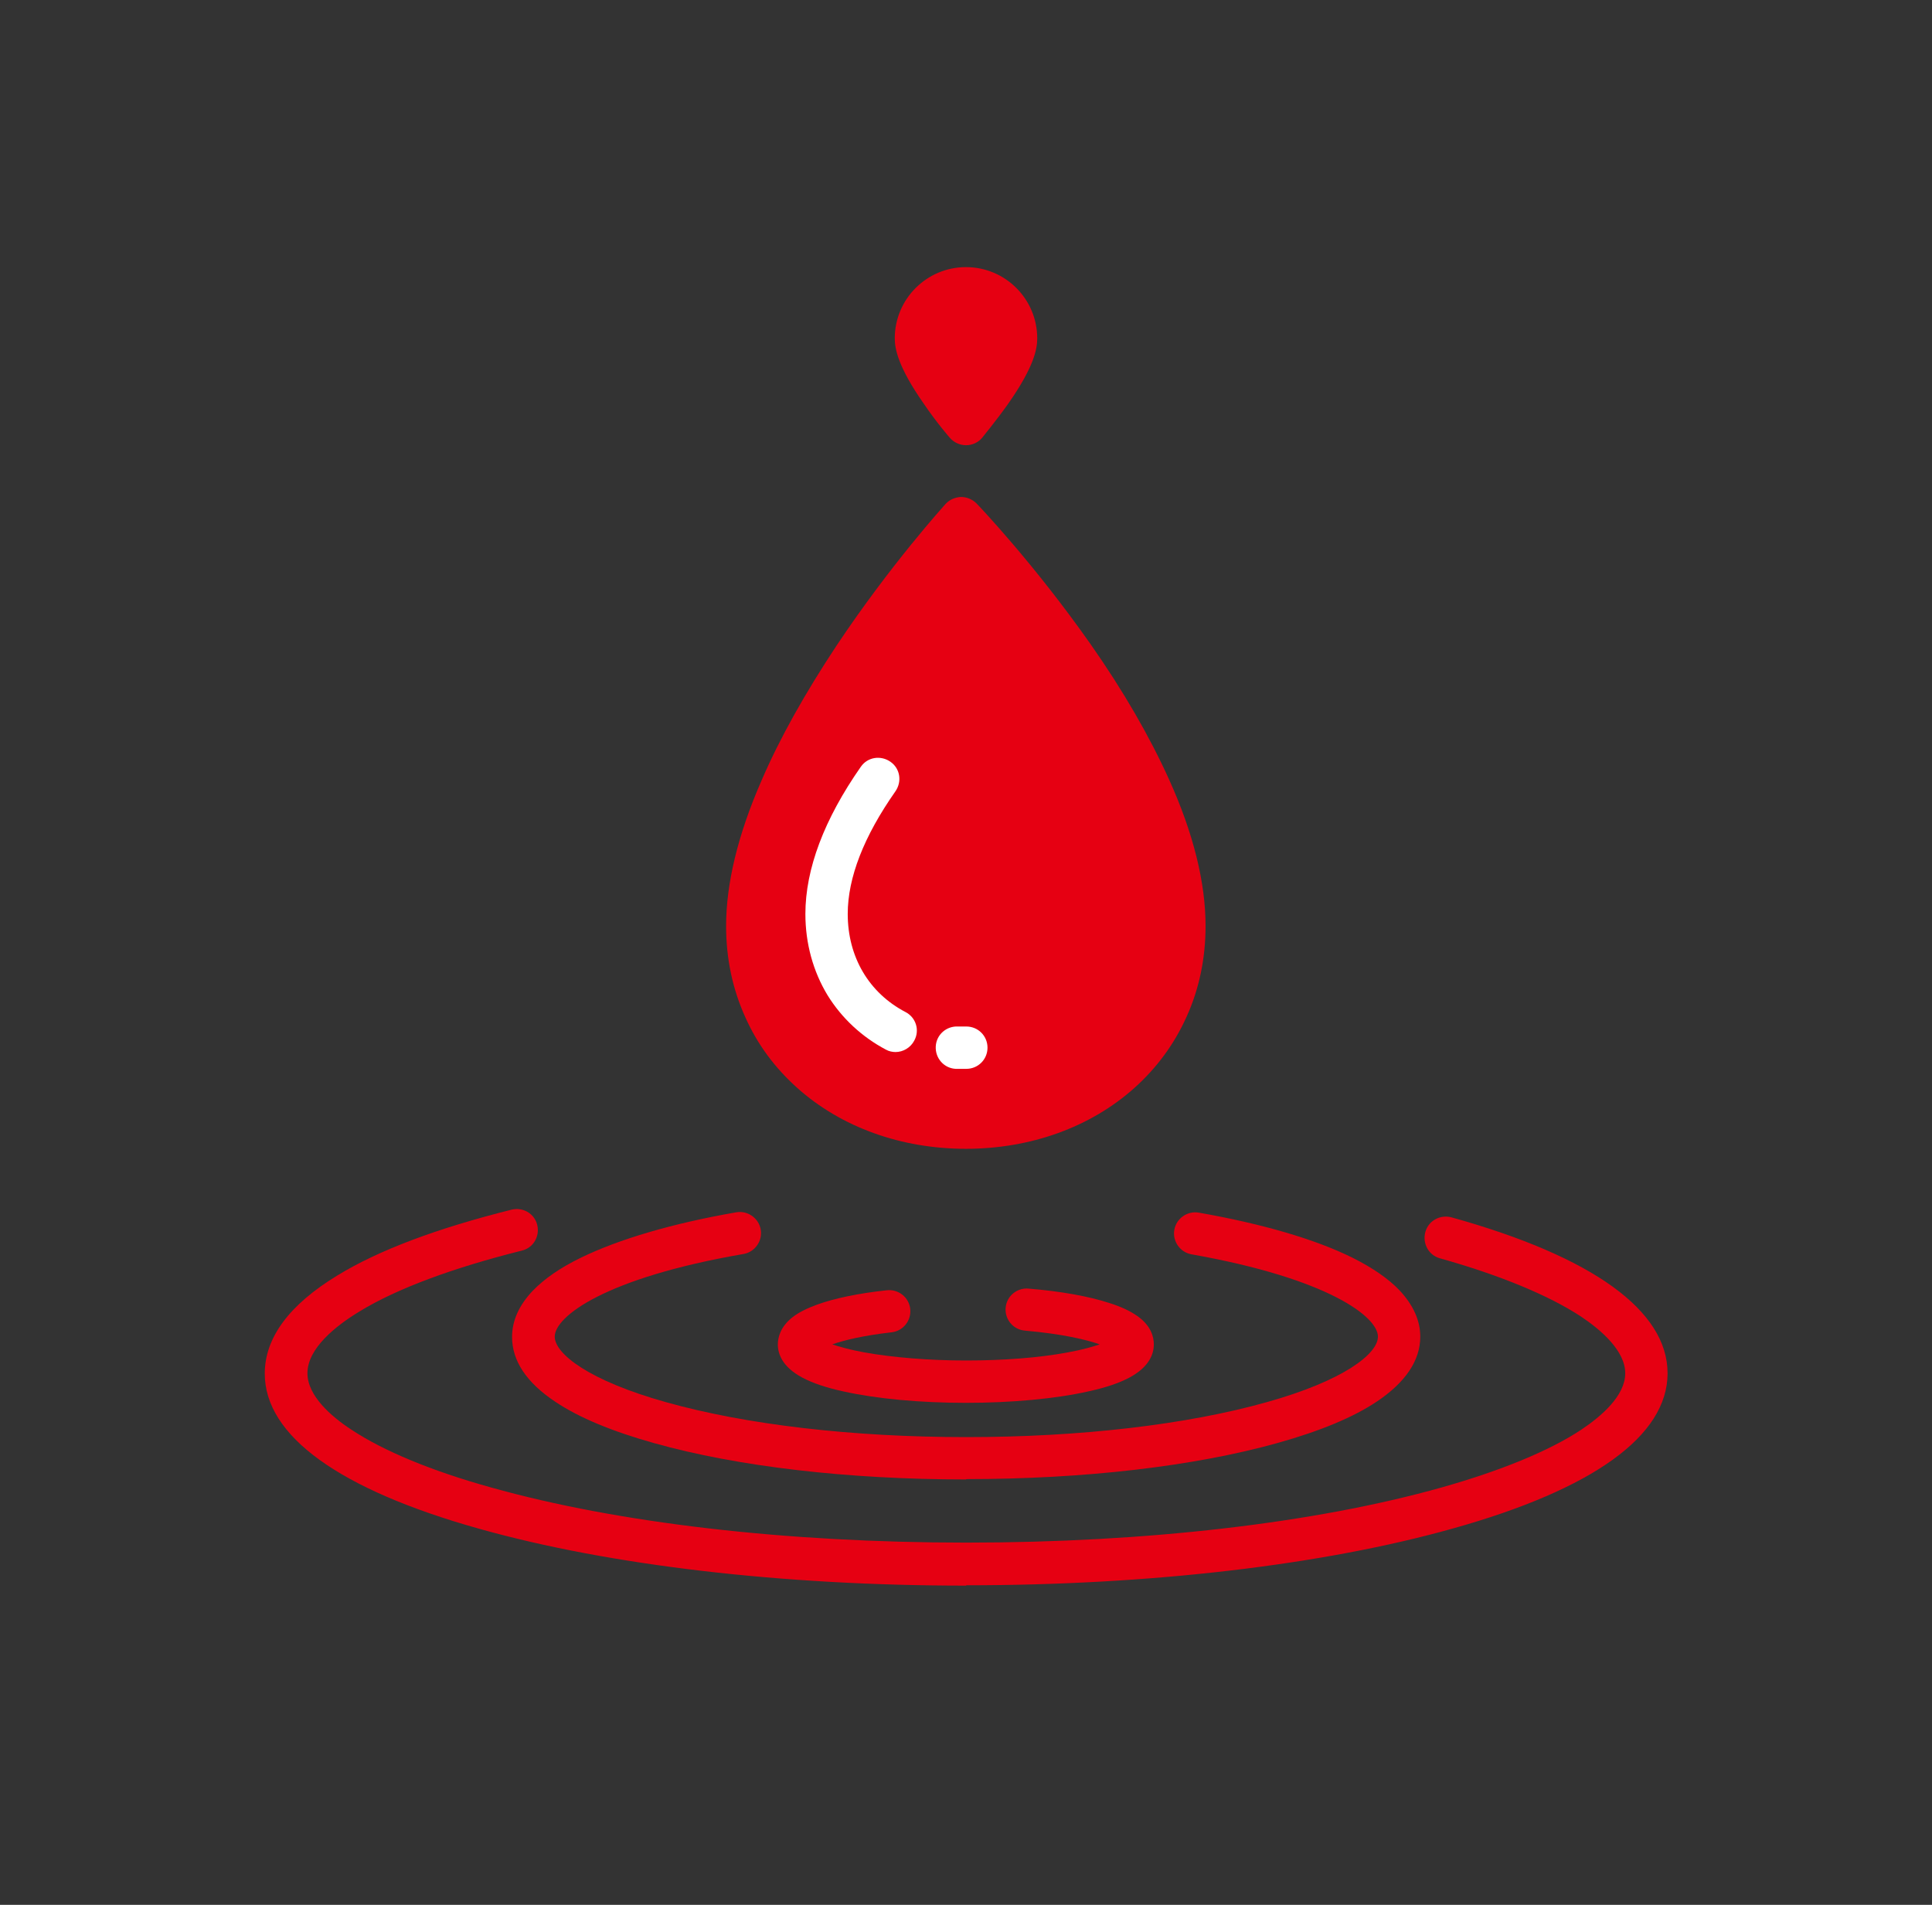
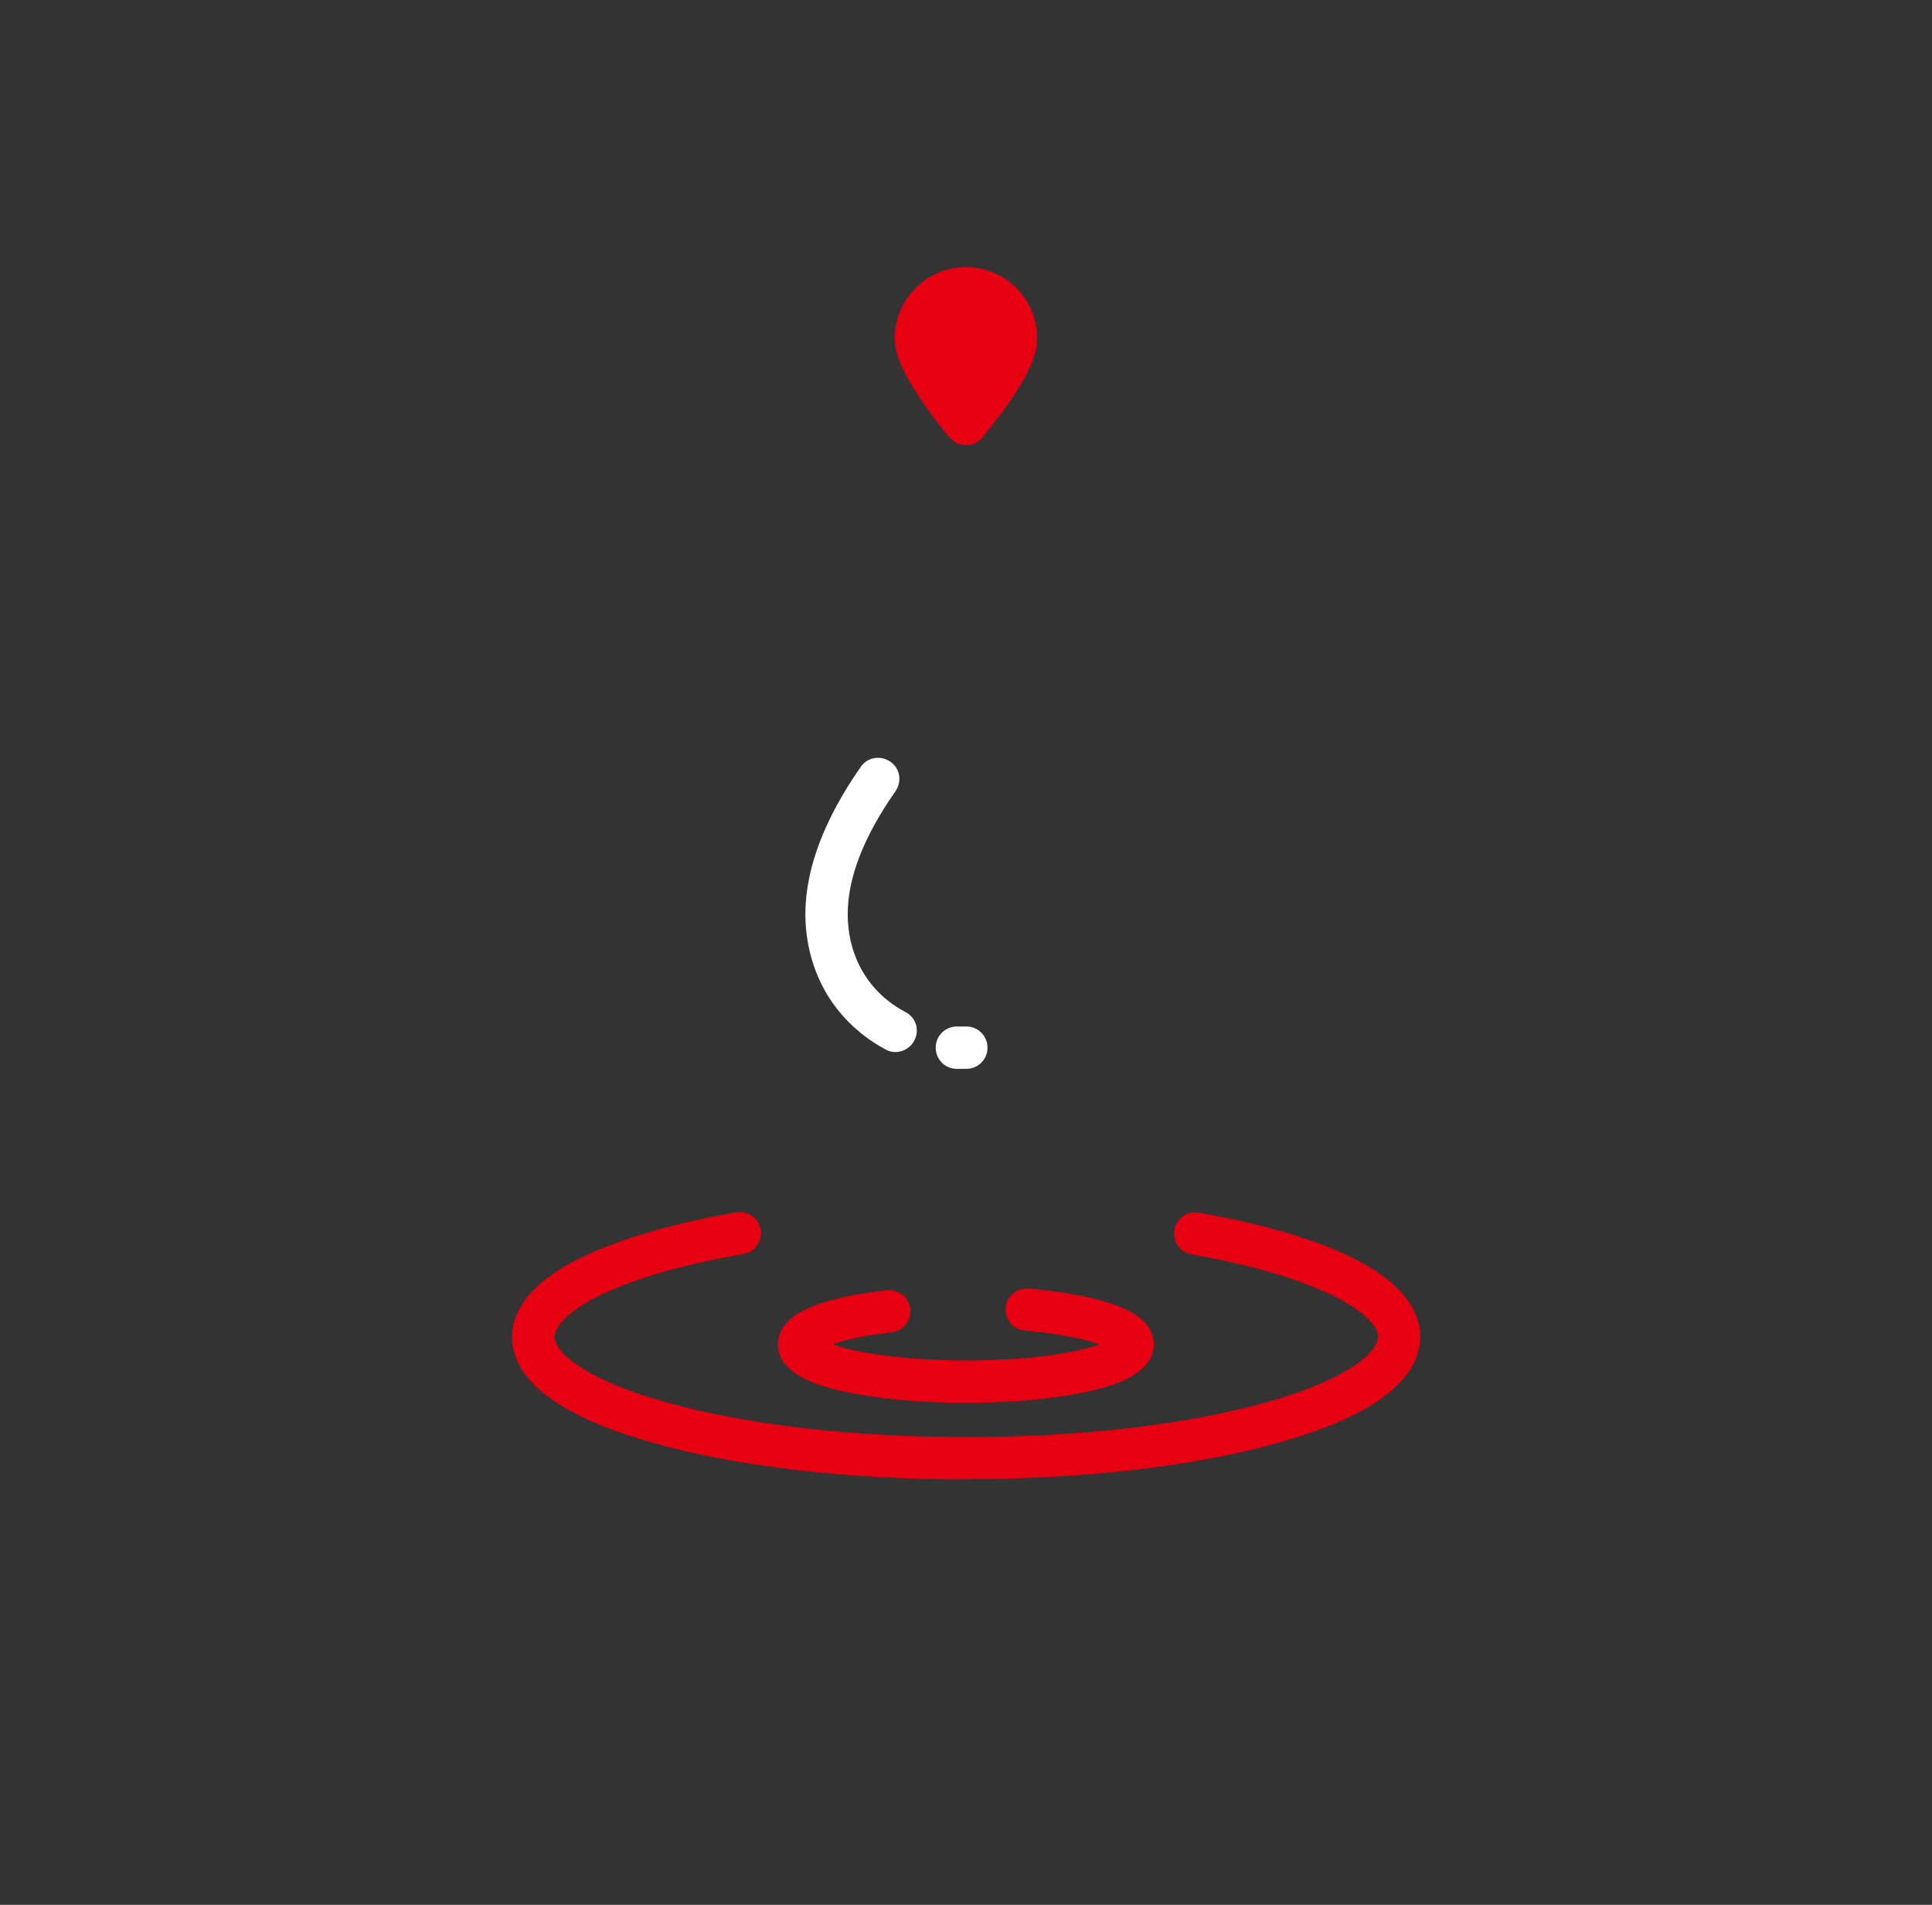
<svg xmlns="http://www.w3.org/2000/svg" id="_レイヤー_2" data-name="レイヤー 2" viewBox="0 0 57.5 56.69">
  <rect x="0" y="0" width="57.5" height="56.69" fill="#333333" stroke="none" />
  <defs>
    <style>
      .cls-1 {
        fill: #fff;
      }

      .cls-2 {
        fill: none;
      }

      .cls-3 {
        fill: #e60012;
      }
    </style>
  </defs>
  <rect class="cls-2" width="57.5" height="56.69" />
  <g>
-     <path class="cls-3" d="m28.75,47.19c-5.46,0-10.6-.6-14.48-1.69-4.18-1.17-6.39-2.77-6.39-4.62,0-1.07.73-2.05,2.16-2.92,1.24-.76,2.99-1.41,5.19-1.96.34-.08.68.12.76.46.08.34-.12.68-.46.76-2.04.51-3.72,1.13-4.83,1.81-.71.43-1.55,1.1-1.55,1.84,0,.67.71,1.29,1.31,1.68.95.63,2.39,1.23,4.16,1.72,3.77,1.06,8.79,1.64,14.14,1.64s10.37-.58,14.14-1.64c1.77-.5,3.21-1.09,4.16-1.72.6-.4,1.31-1.01,1.31-1.68s-.72-1.29-1.32-1.69c-.96-.63-2.41-1.23-4.19-1.73-.34-.09-.53-.44-.44-.78.09-.34.44-.53.78-.44,4.21,1.17,6.43,2.78,6.43,4.64s-2.21,3.45-6.39,4.62c-3.88,1.09-9.02,1.69-14.48,1.69Z" />
    <g>
-       <path class="cls-3" d="m28.75,34.19c-1.93,0-3.71-.64-5.02-1.81-.67-.6-1.19-1.3-1.55-2.11-.38-.84-.57-1.75-.57-2.71,0-1.26.35-2.72,1.05-4.32.54-1.26,1.3-2.61,2.24-4.03,1.6-2.4,3.18-4.14,3.24-4.21.12-.13.28-.2.46-.21.17,0,.34.07.46.19.07.07,1.71,1.79,3.39,4.18.99,1.41,1.77,2.77,2.34,4.03.73,1.61,1.09,3.08,1.09,4.37,0,.96-.19,1.88-.57,2.71-.36.8-.88,1.51-1.55,2.11-1.31,1.17-3.09,1.81-5.02,1.81Z" />
      <path class="cls-1" d="m26.66,31.31c-.1,0-.2-.02-.29-.07-.72-.38-1.32-.94-1.74-1.62-.43-.71-.66-1.54-.66-2.42,0-1.34.56-2.82,1.65-4.38.2-.29.59-.35.88-.15.29.2.35.59.15.88-.94,1.34-1.42,2.57-1.42,3.65,0,1.28.63,2.35,1.72,2.92.31.16.43.54.26.85-.11.21-.33.34-.56.34Z" />
      <path class="cls-1" d="m28.75,31.81c-.1,0-.21,0-.31,0-.35-.02-.61-.32-.59-.67.02-.35.32-.61.67-.59.08,0,.16,0,.24,0,.35,0,.63.28.63.63s-.28.63-.63.63Z" />
    </g>
    <path class="cls-3" d="m28.75,41.75c-1.37,0-2.66-.12-3.65-.34-.51-.11-.92-.25-1.22-.41-.6-.32-.73-.71-.73-.99,0-.21.08-.53.44-.81.18-.14.42-.26.72-.37.52-.19,1.24-.34,2.08-.43.35-.04.66.21.7.55.04.35-.21.66-.55.7-.87.1-1.43.24-1.77.36.21.07.52.16.96.24.84.15,1.92.24,3.02.24s2.17-.08,3.02-.24c.45-.08.75-.17.96-.24-.4-.14-1.1-.31-2.23-.41-.35-.03-.6-.34-.57-.68.03-.35.34-.6.68-.57.97.08,1.8.23,2.41.43.35.11.62.24.82.38.42.29.5.63.5.85,0,.28-.13.67-.73.99-.3.16-.71.3-1.22.41-.98.22-2.28.34-3.65.34Z" />
    <path class="cls-3" d="m28.75,44.03c-3.5,0-6.79-.38-9.28-1.08-1.25-.35-2.24-.76-2.94-1.23-.86-.57-1.29-1.22-1.29-1.93,0-.49.21-.95.62-1.38.34-.35.81-.68,1.43-.98,1.13-.55,2.72-1.02,4.62-1.35.34-.06.67.17.73.51.06.34-.17.67-.51.73-4.12.71-5.62,1.86-5.62,2.46,0,.51,1.02,1.31,3.31,1.95,2.38.67,5.55,1.04,8.94,1.04s6.56-.37,8.94-1.04c2.29-.64,3.31-1.44,3.31-1.95,0-.59-1.48-1.73-5.55-2.45-.34-.06-.57-.39-.51-.73.06-.34.39-.57.73-.51,1.88.33,3.46.79,4.57,1.34.6.3,1.08.63,1.41.98.4.43.61.89.61,1.37,0,.71-.44,1.36-1.29,1.93-.7.47-1.69.88-2.94,1.23-2.49.7-5.78,1.08-9.28,1.08Z" />
    <path class="cls-3" d="m28.75,13.25c-.18,0-.36-.08-.48-.22-.02-.02-.4-.46-.78-1.02-.77-1.1-.86-1.64-.86-1.94,0-1.17.95-2.12,2.12-2.12s2.12.95,2.12,2.12c0,.31-.09.84-.86,1.94-.39.55-.77,1-.78,1.02-.12.14-.29.22-.48.22Z" />
  </g>
</svg>